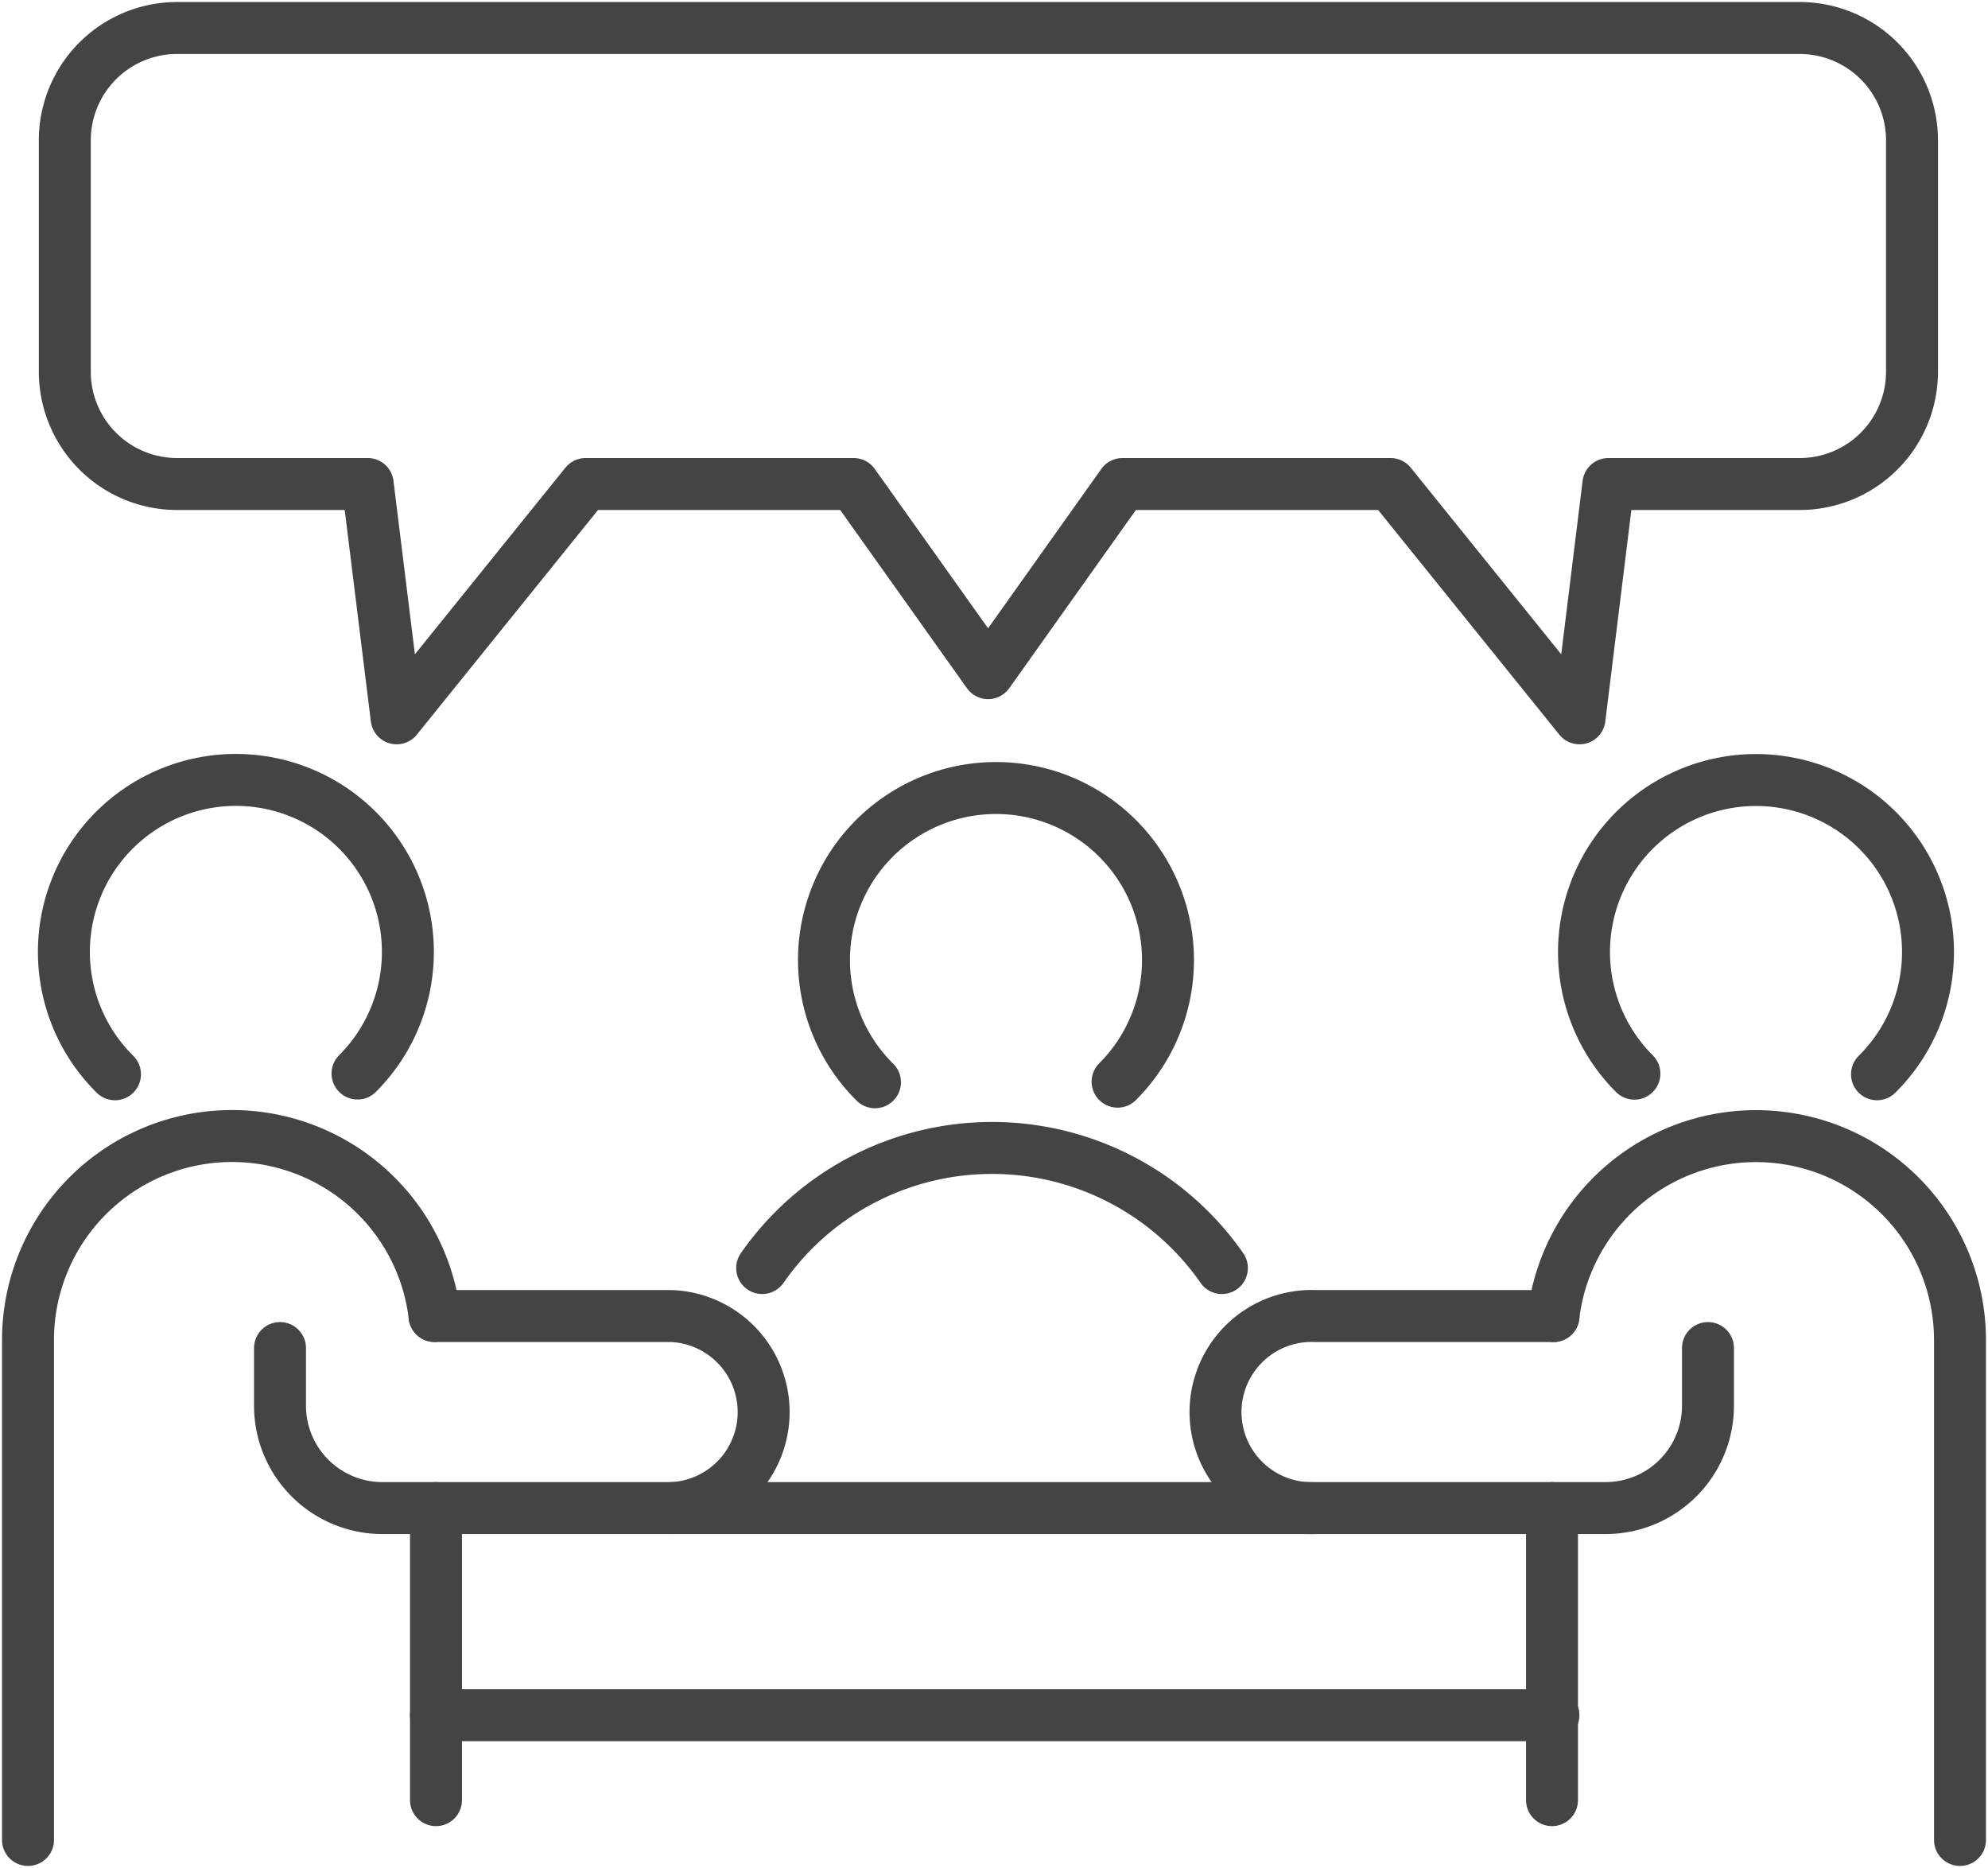
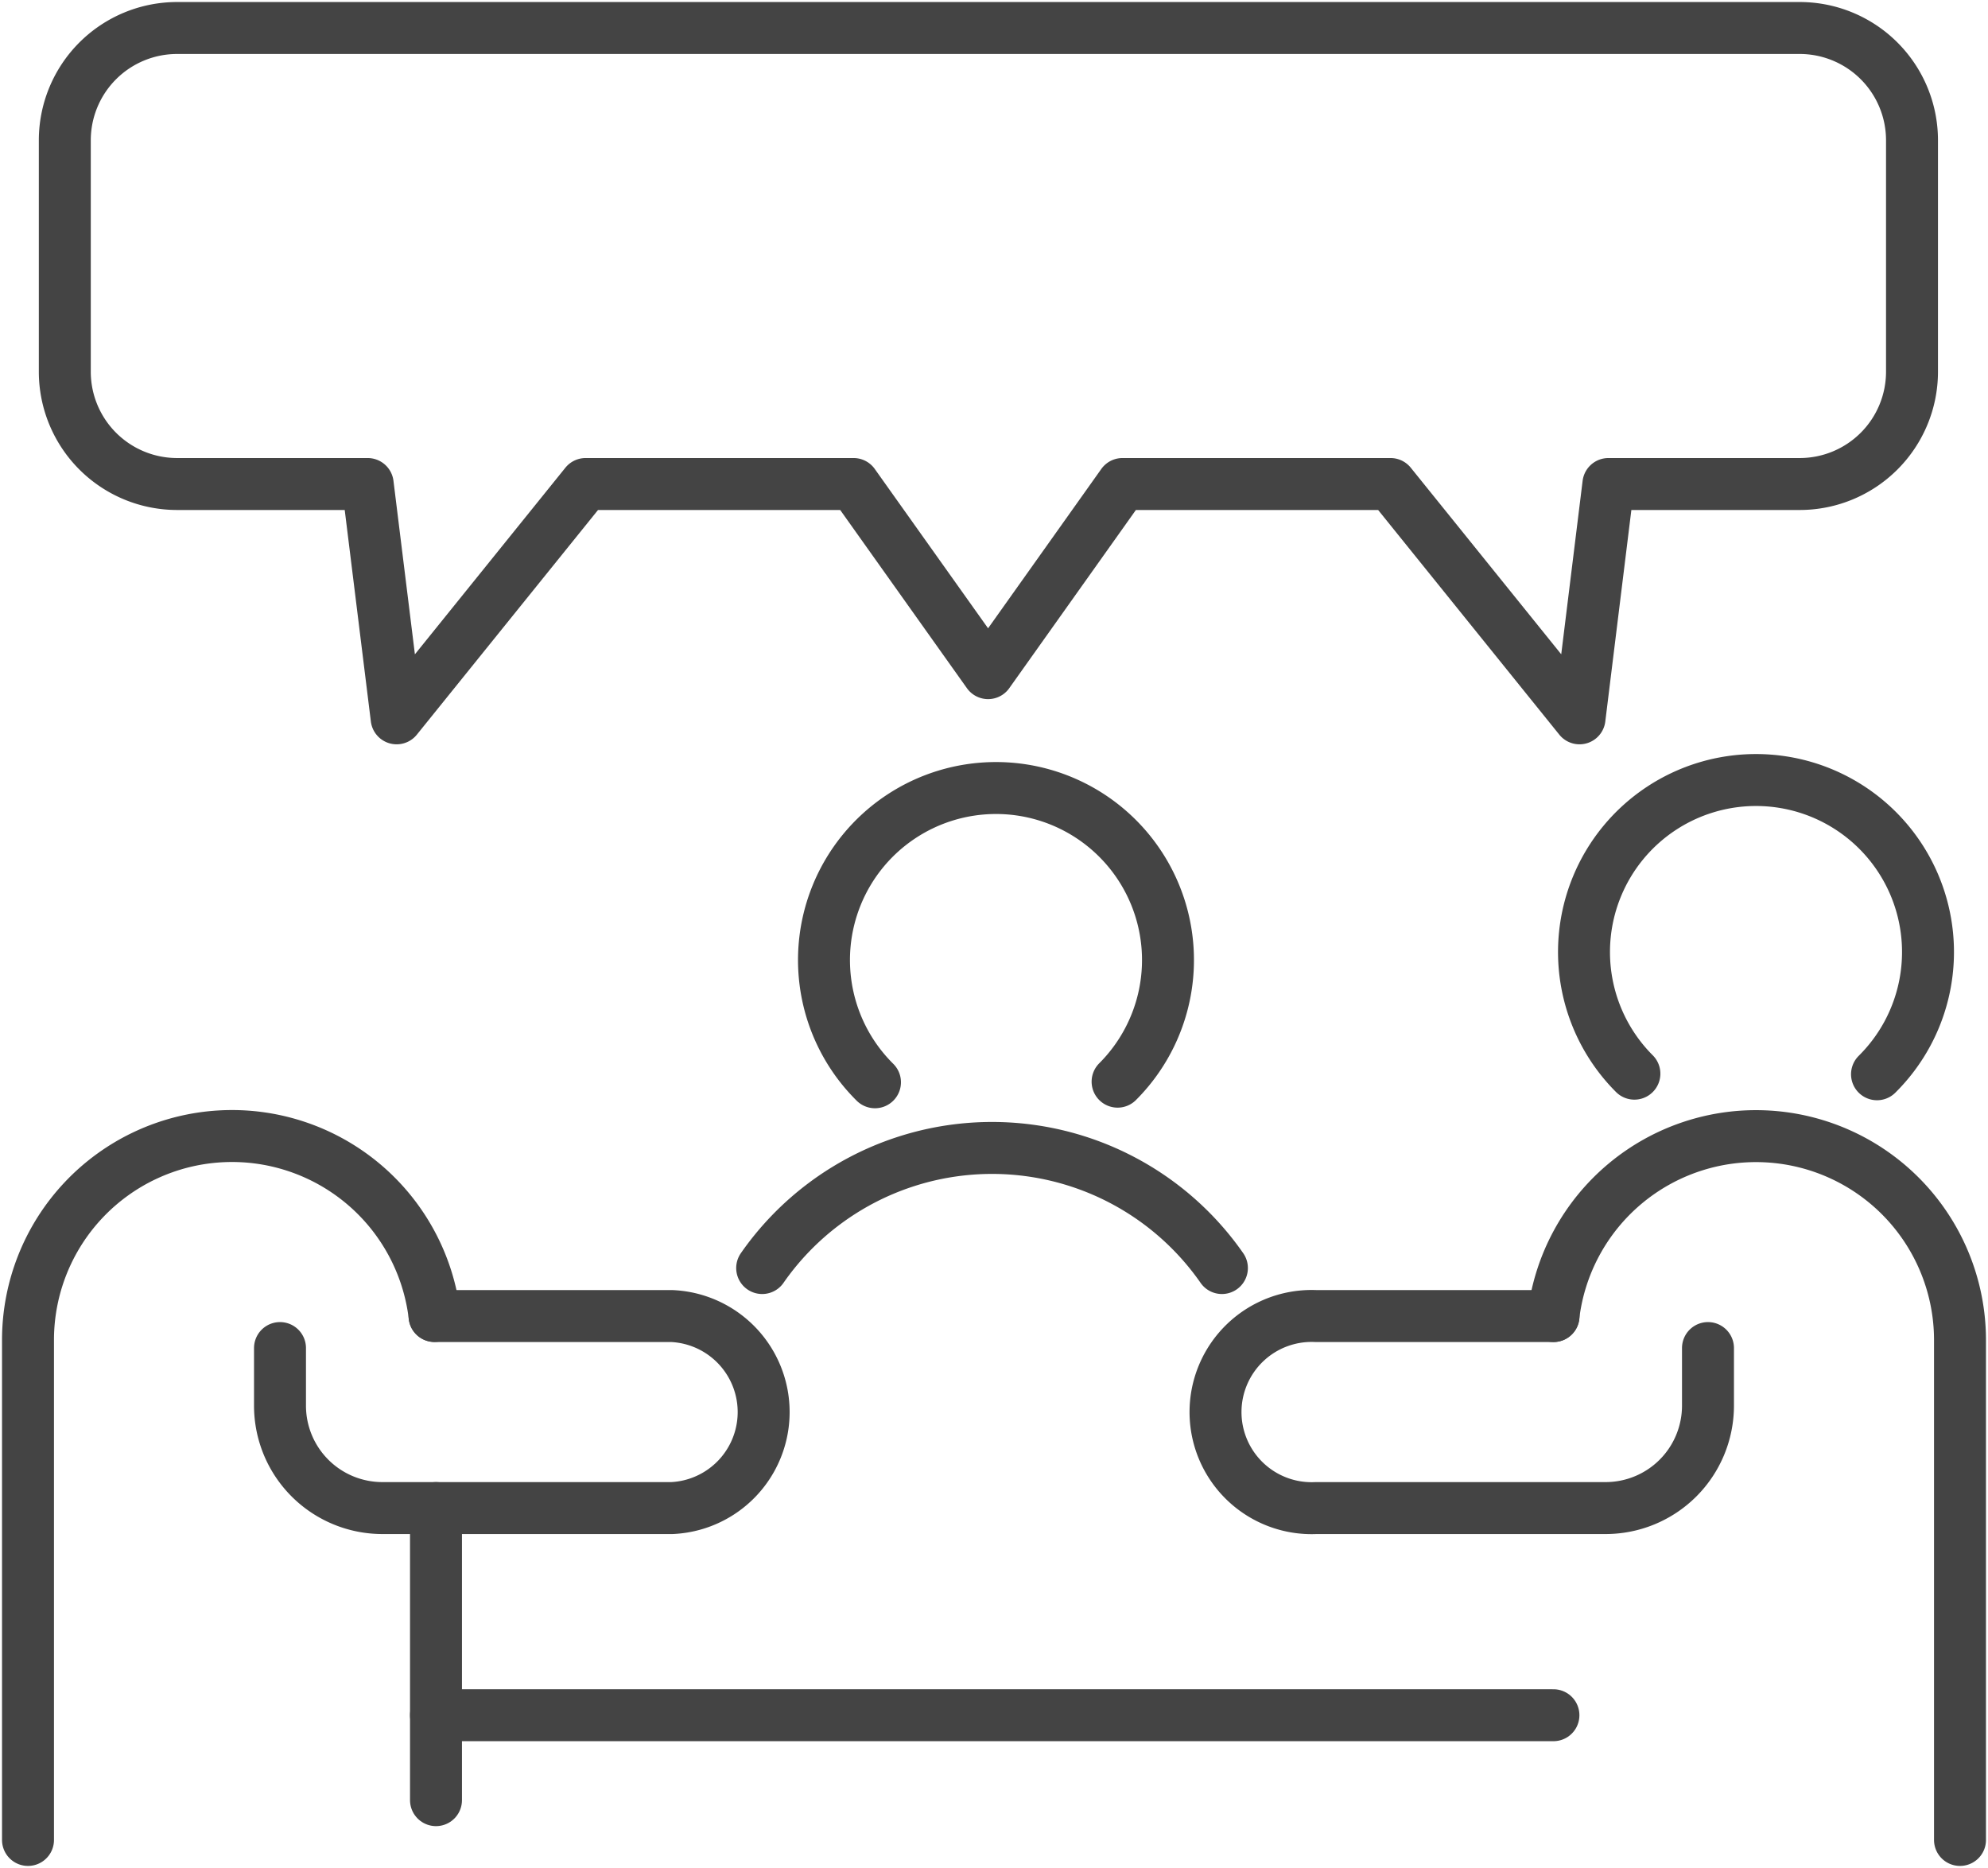
<svg xmlns="http://www.w3.org/2000/svg" id="グループ_5877" data-name="グループ 5877" width="76.539" height="71.919" viewBox="0 0 76.539 71.919">
  <defs>
    <clipPath id="clip-path">
      <rect id="長方形_2278" data-name="長方形 2278" width="76.539" height="71.919" fill="none" stroke="#444" stroke-width="2" />
    </clipPath>
  </defs>
  <g id="グループ_4554" data-name="グループ 4554" clip-path="url(#clip-path)">
    <path id="パス_29507" data-name="パス 29507" d="M67.529,21.056l-1.112,9.021-7.275-9.021H48.821l-5.174,7.281-5.178-7.281H28.151l-7.275,9.021-1.115-9.021H12.424A4.324,4.324,0,0,1,8.1,16.732V7.824A4.324,4.324,0,0,1,12.424,3.5h62.47a4.324,4.324,0,0,1,4.324,4.324v8.908a4.324,4.324,0,0,1-4.324,4.324Z" transform="translate(-5.605 -2.422)" fill="none" stroke="#444" stroke-linecap="round" stroke-linejoin="round" stroke-width="2" />
    <line id="線_23" data-name="線 23" y1="11.245" transform="translate(16.786 58.059)" fill="none" stroke="#444" stroke-linecap="round" stroke-linejoin="round" stroke-width="2" />
    <path id="パス_29508" data-name="パス 29508" d="M3.5,169.1v-19.25a7.854,7.854,0,0,1,15.653-.924" transform="translate(-2.422 -98.264)" fill="none" stroke="#444" stroke-linecap="round" stroke-linejoin="round" stroke-width="2" />
    <path id="パス_29509" data-name="パス 29509" d="M40.951,164.5h9.142a3.7,3.7,0,0,1,0,7.392H38.942A3.942,3.942,0,0,1,35,167.95v-2.218" transform="translate(-24.22 -113.833)" fill="none" stroke="#444" stroke-linecap="round" stroke-linejoin="round" stroke-width="2" />
-     <line id="線_24" data-name="線 24" y2="11.245" transform="translate(59.753 58.059)" fill="none" stroke="#444" stroke-linecap="round" stroke-linejoin="round" stroke-width="2" />
    <path id="パス_29510" data-name="パス 29510" d="M194.18,148.93a7.854,7.854,0,0,1,15.653.924V169.1" transform="translate(-134.372 -98.264)" fill="none" stroke="#444" stroke-linecap="round" stroke-linejoin="round" stroke-width="2" />
    <path id="パス_29511" data-name="パス 29511" d="M171.288,165.732v2.218a3.942,3.942,0,0,1-3.942,3.942H156.2a3.7,3.7,0,1,1,0-7.392h9.142" transform="translate(-105.53 -113.833)" fill="none" stroke="#444" stroke-linecap="round" stroke-linejoin="round" stroke-width="2" />
-     <line id="線_25" data-name="線 25" x2="24.64" transform="translate(25.872 58.059)" fill="none" stroke="#444" stroke-linecap="round" stroke-linejoin="round" stroke-width="2" />
    <line id="線_26" data-name="線 26" x2="43.022" transform="translate(16.786 66.034)" fill="none" stroke="#444" stroke-linecap="round" stroke-linejoin="round" stroke-width="2" />
-     <path id="パス_29512" data-name="パス 29512" d="M9.962,108.828A6.622,6.622,0,1,1,19.3,108.8" transform="translate(-5.535 -67.47)" fill="none" stroke="#444" stroke-linecap="round" stroke-linejoin="round" stroke-width="2" />
    <path id="パス_29513" data-name="パス 29513" d="M104.962,109.828a6.622,6.622,0,1,1,9.341-.023" transform="translate(-71.275 -68.162)" fill="none" stroke="#444" stroke-linecap="round" stroke-linejoin="round" stroke-width="2" />
    <path id="パス_29514" data-name="パス 29514" d="M209.281,108.828a6.622,6.622,0,1,0-9.341-.023" transform="translate(-137.015 -67.47)" fill="none" stroke="#444" stroke-linecap="round" stroke-linejoin="round" stroke-width="2" />
    <path id="パス_29515" data-name="パス 29515" d="M95.273,148.12a10.782,10.782,0,0,1,17.7,0" transform="translate(-65.929 -99.302)" fill="none" stroke="#444" stroke-linecap="round" stroke-linejoin="round" stroke-width="2" />
  </g>
</svg>